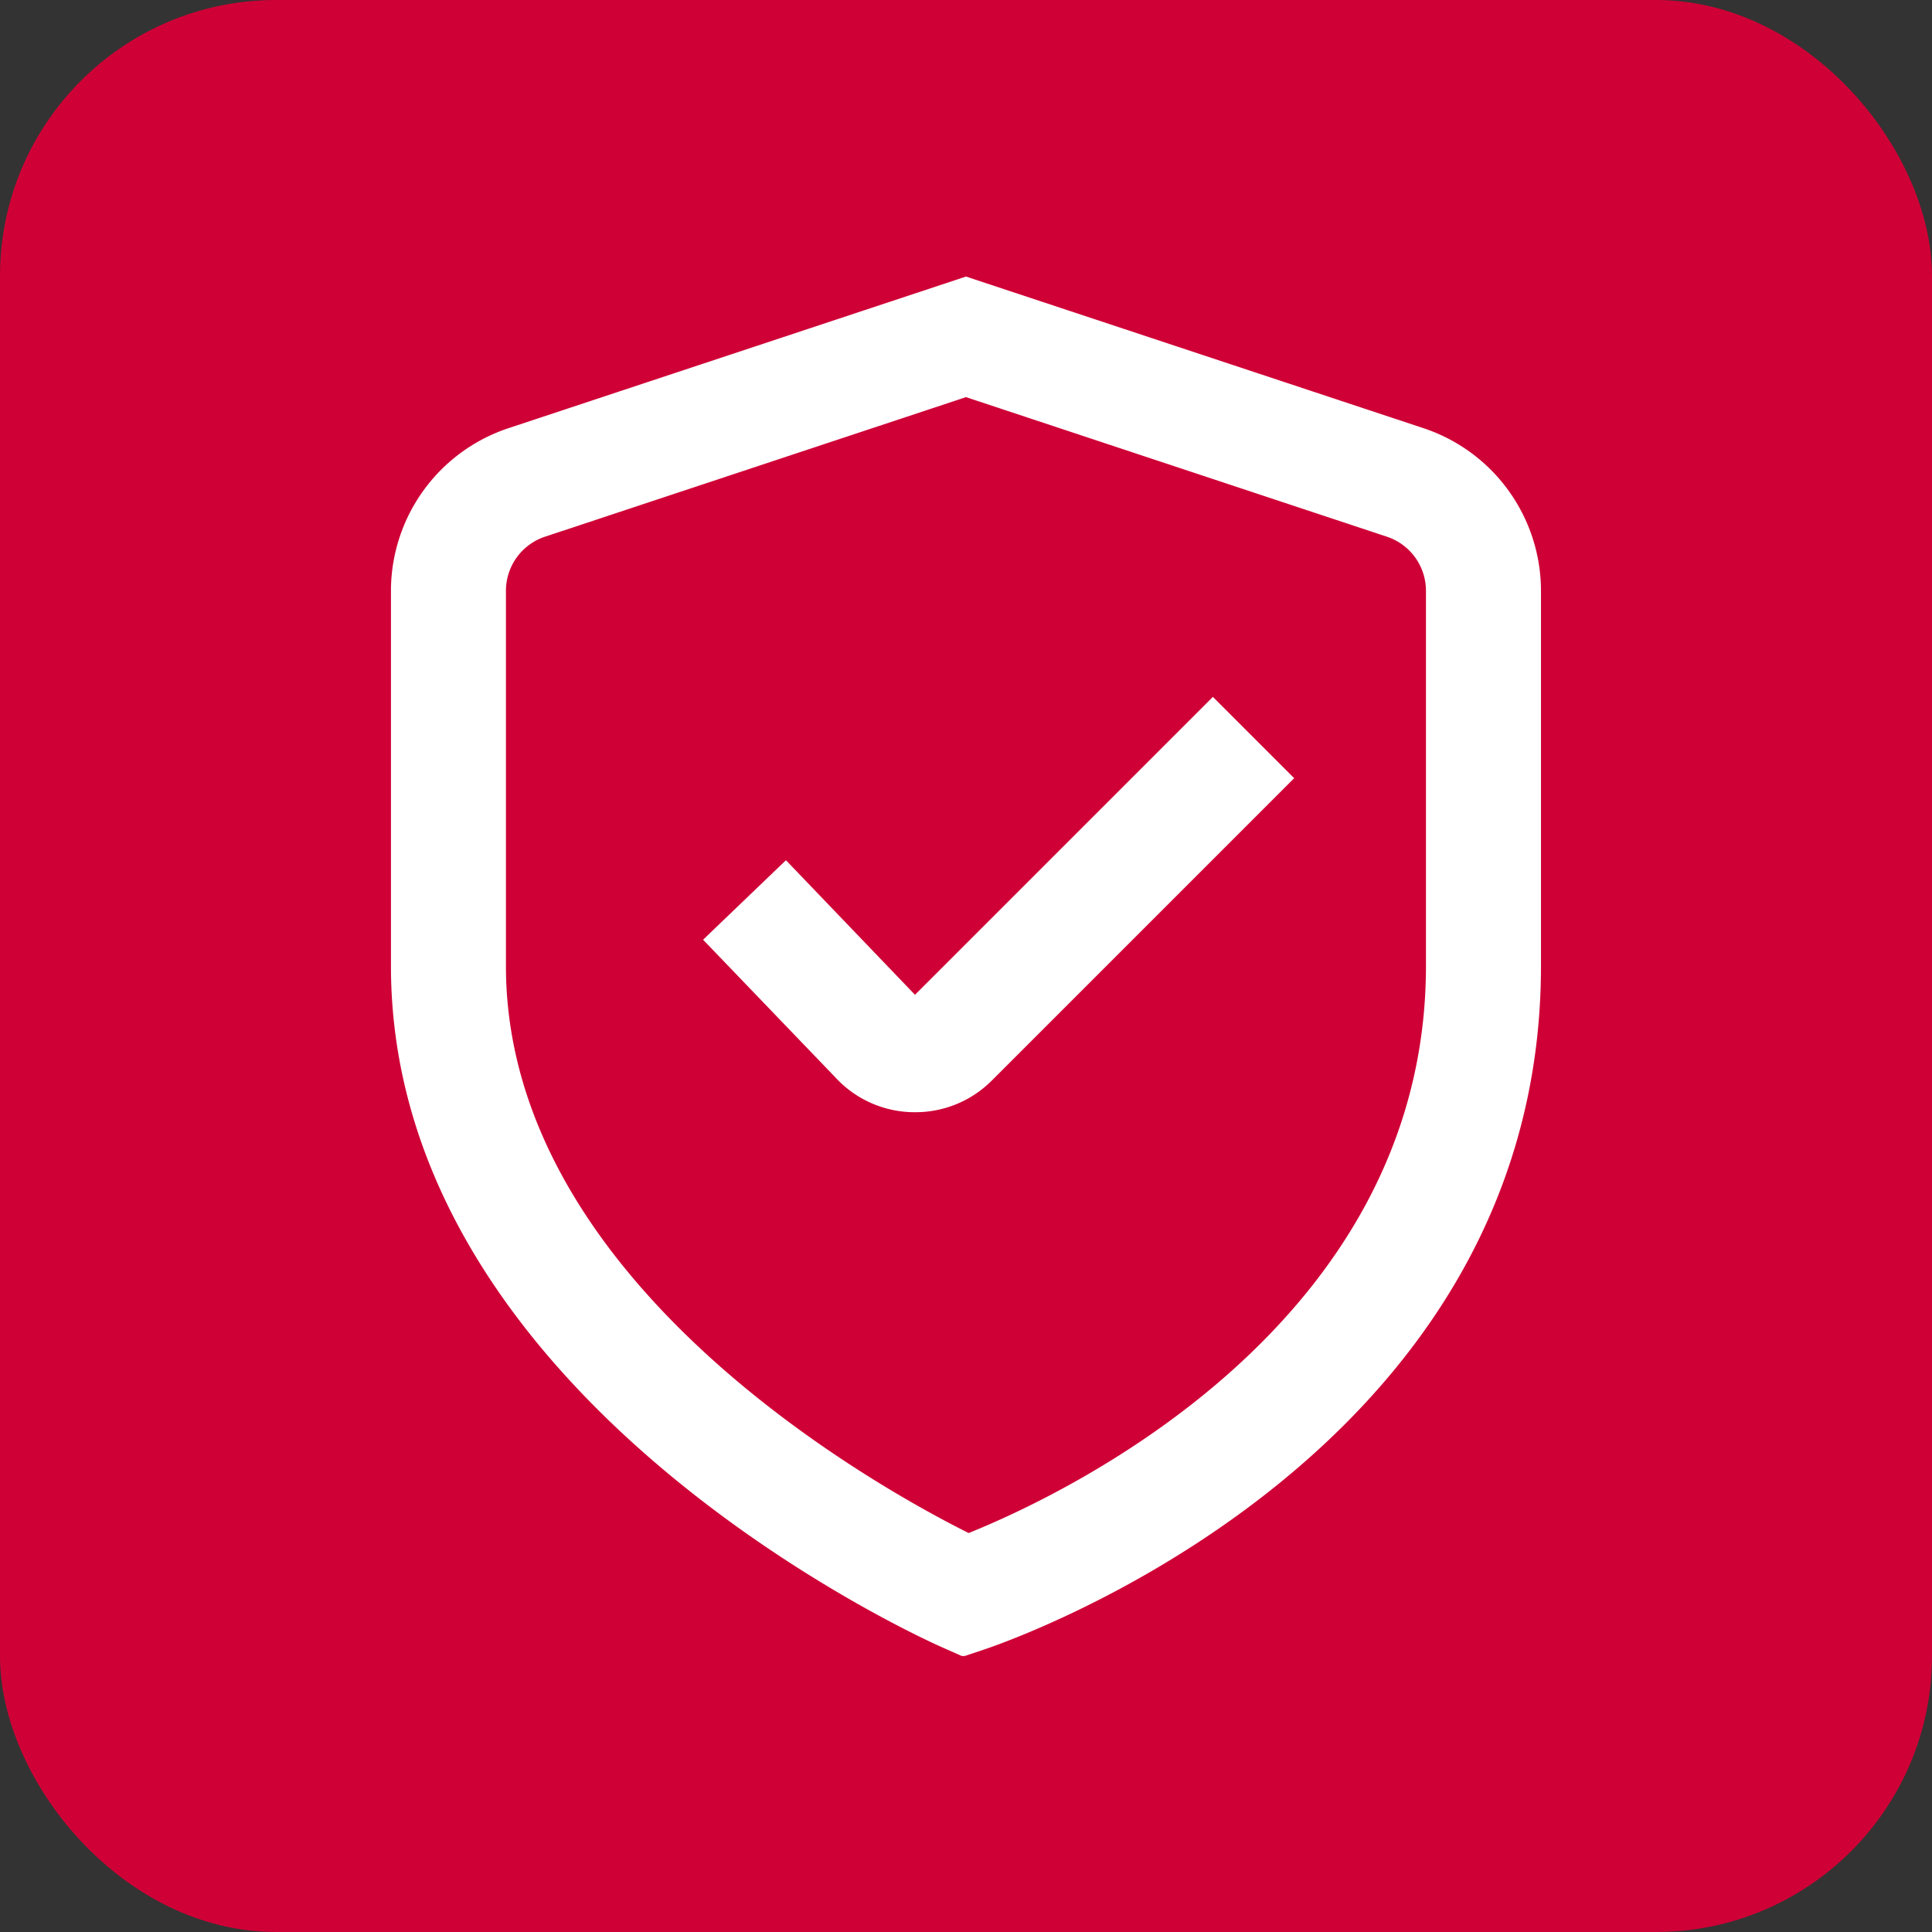
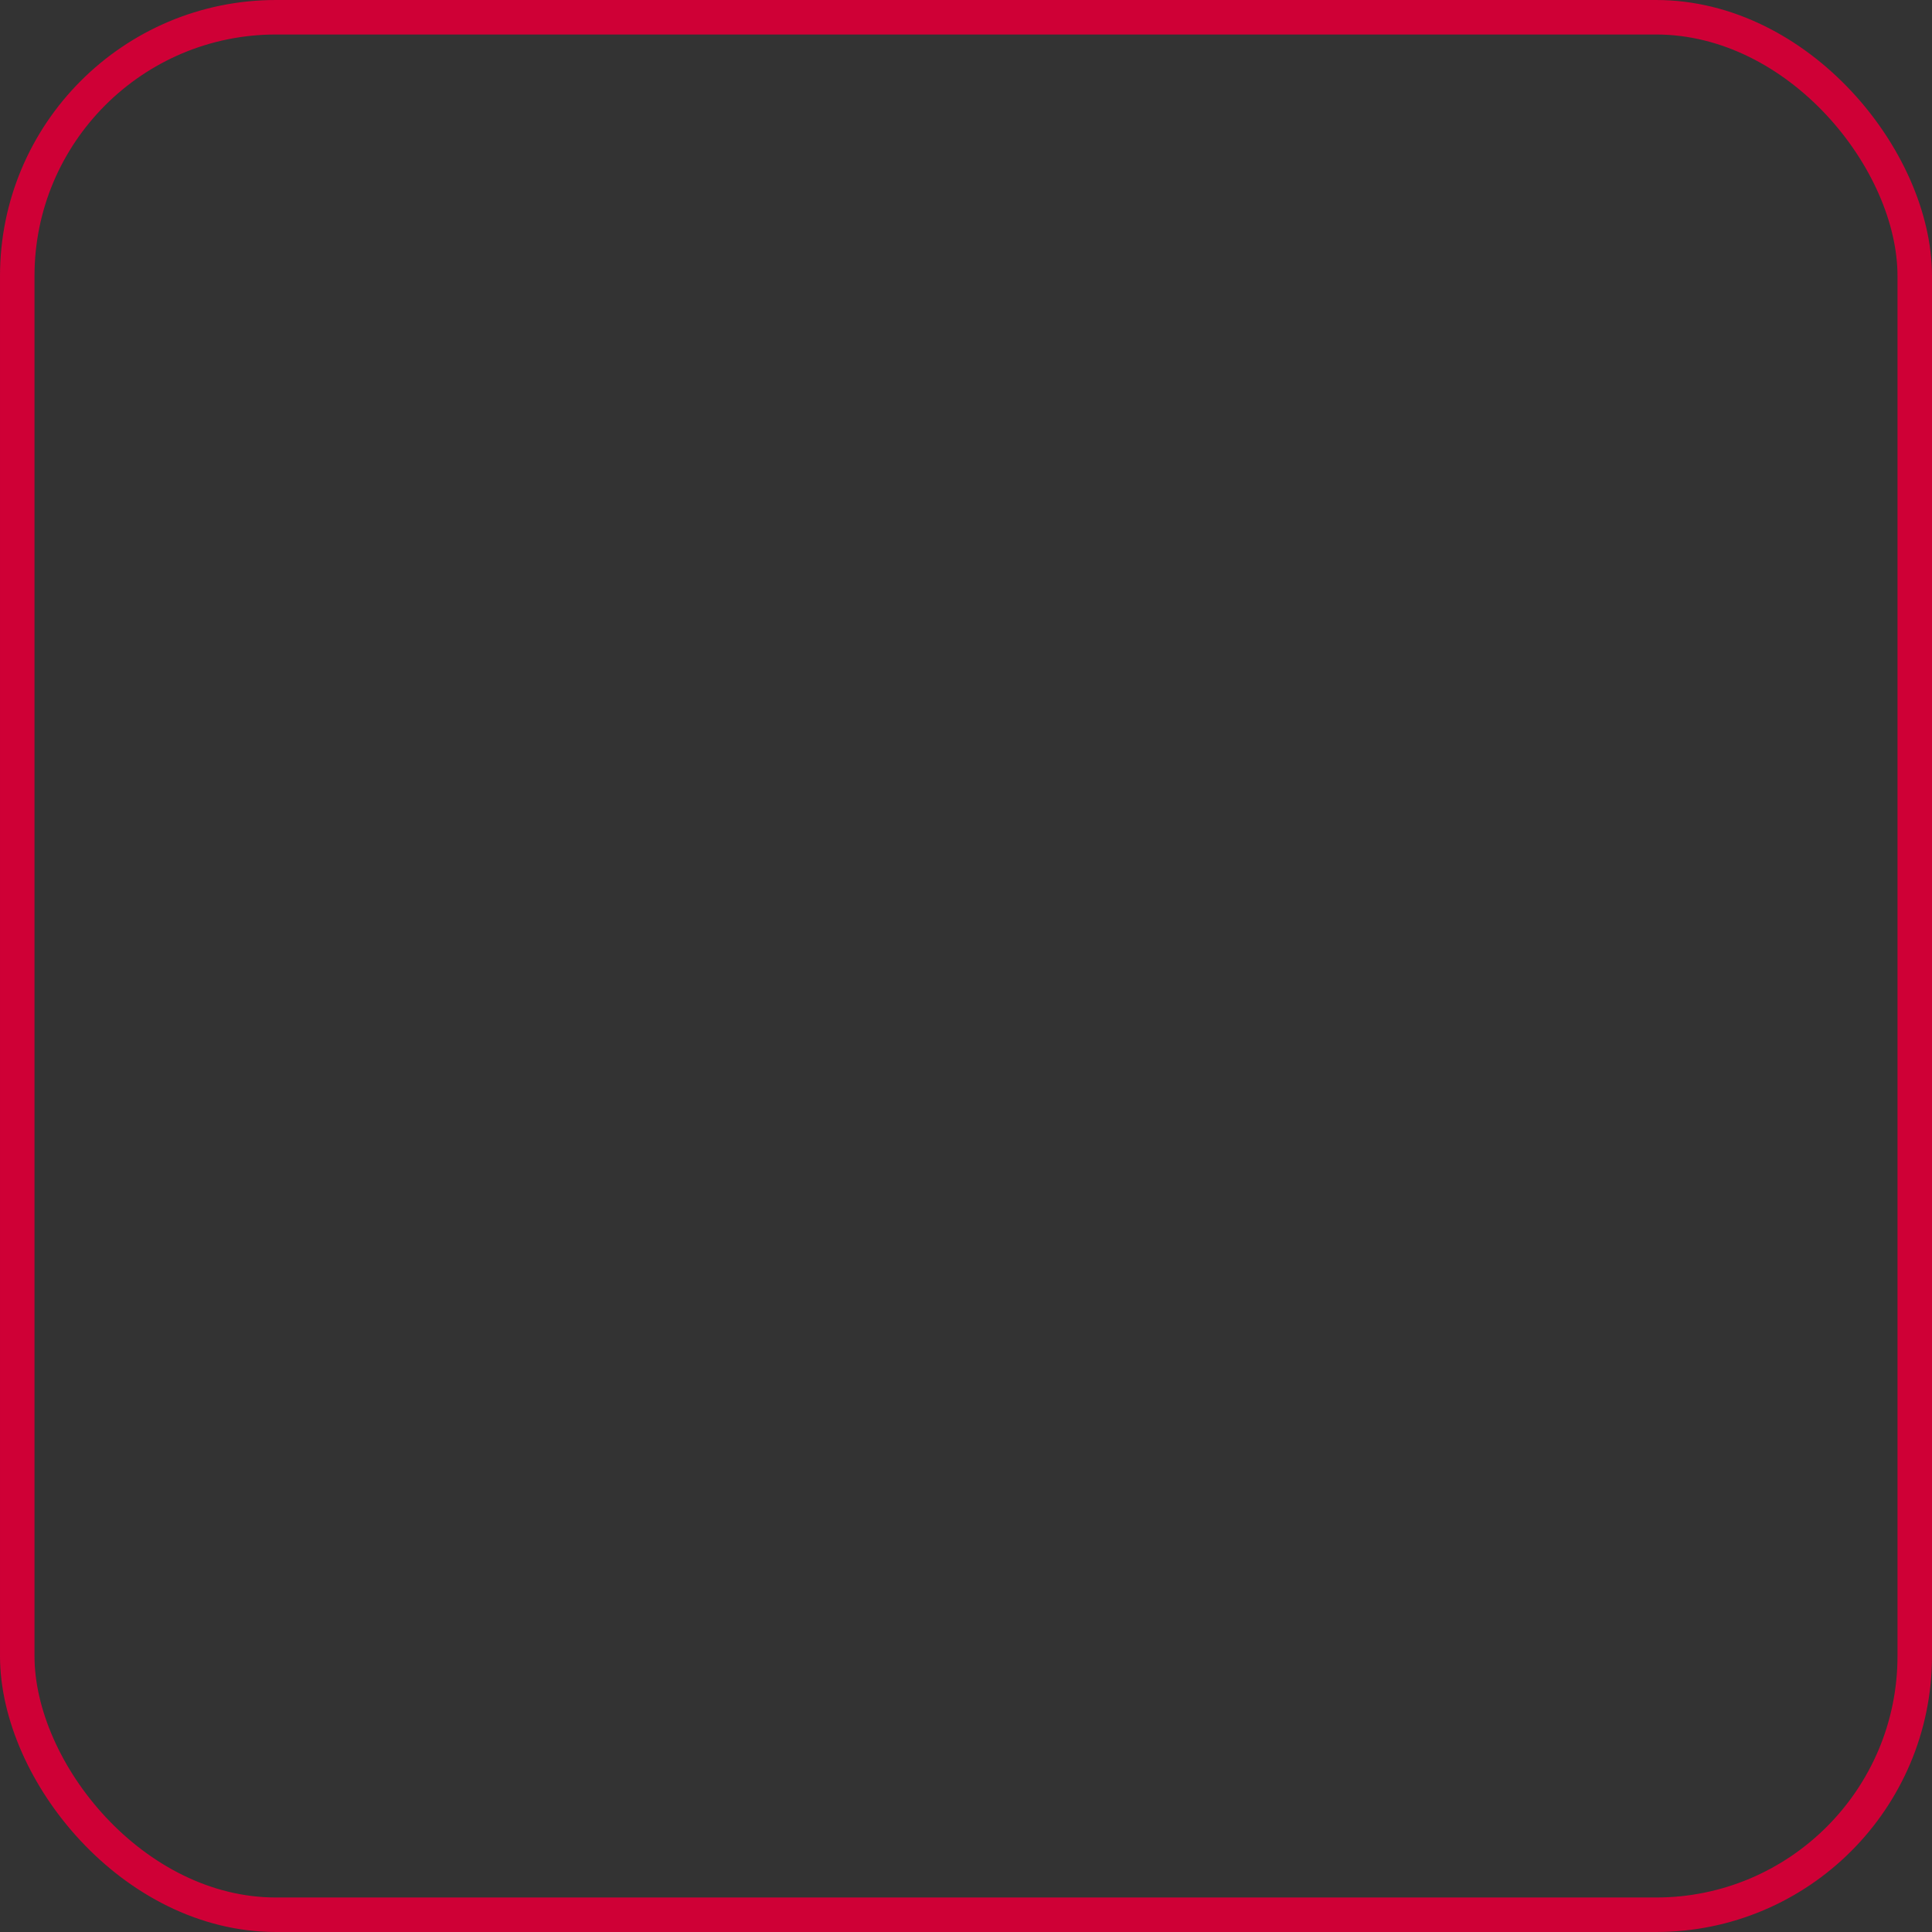
<svg xmlns="http://www.w3.org/2000/svg" width="56" height="56" viewBox="0 0 56 56" fill="none">
  <rect x="0" y="0" width="56" height="56" fill="#333333" stroke="none" />
-   <rect x=".5" y=".5" width="55" height="55" rx="7.5" fill="url(#imy2kc74pa)" />
  <rect x=".5" y=".5" width="55" height="55" rx="7.5" stroke="#CF0036" />
  <g clip-path="url(#g4guxflmjb)" fill="#fff">
-     <path d="m27.912 48.016-.59-.262c-.657-.288-15.99-7.213-15.99-19.753V17.127a4.972 4.972 0 0 1 3.418-4.72L28 8.016l13.248 4.391a4.972 4.972 0 0 1 3.418 4.72v10.874c0 14.295-15.48 19.591-16.14 19.811l-.613.204zm.087-36.505-12.194 4.043a1.652 1.652 0 0 0-1.14 1.573v10.874c0 9.156 10.734 15.096 13.412 16.435C30.75 43.36 41.332 38.439 41.332 28V17.127a1.653 1.653 0 0 0-1.14-1.573l-12.193-4.043z" />
-     <path d="M26.519 32.238h-.055a3.122 3.122 0 0 1-2.242-1l-3.843-4 2.402-2.304 3.74 3.9 8.635-8.635 2.356 2.357-8.768 8.768a3.122 3.122 0 0 1-2.225.914z" />
+     <path d="M26.519 32.238h-.055a3.122 3.122 0 0 1-2.242-1l-3.843-4 2.402-2.304 3.74 3.9 8.635-8.635 2.356 2.357-8.768 8.768a3.122 3.122 0 0 1-2.225.914" />
  </g>
  <defs>
    <linearGradient id="imy2kc74pa" x1="1.624" y1="55.216" x2="56" y2="-2.184" gradientUnits="userSpaceOnUse">
      <stop offset="1" stop-color="#CF0036" />
      <stop offset="1" stop-color="#FF2F65" />
    </linearGradient>
    <clipPath id="g4guxflmjb">
-       <path fill="#fff" transform="translate(8 8)" d="M0 0h40v40H0z" />
-     </clipPath>
+       </clipPath>
  </defs>
</svg>